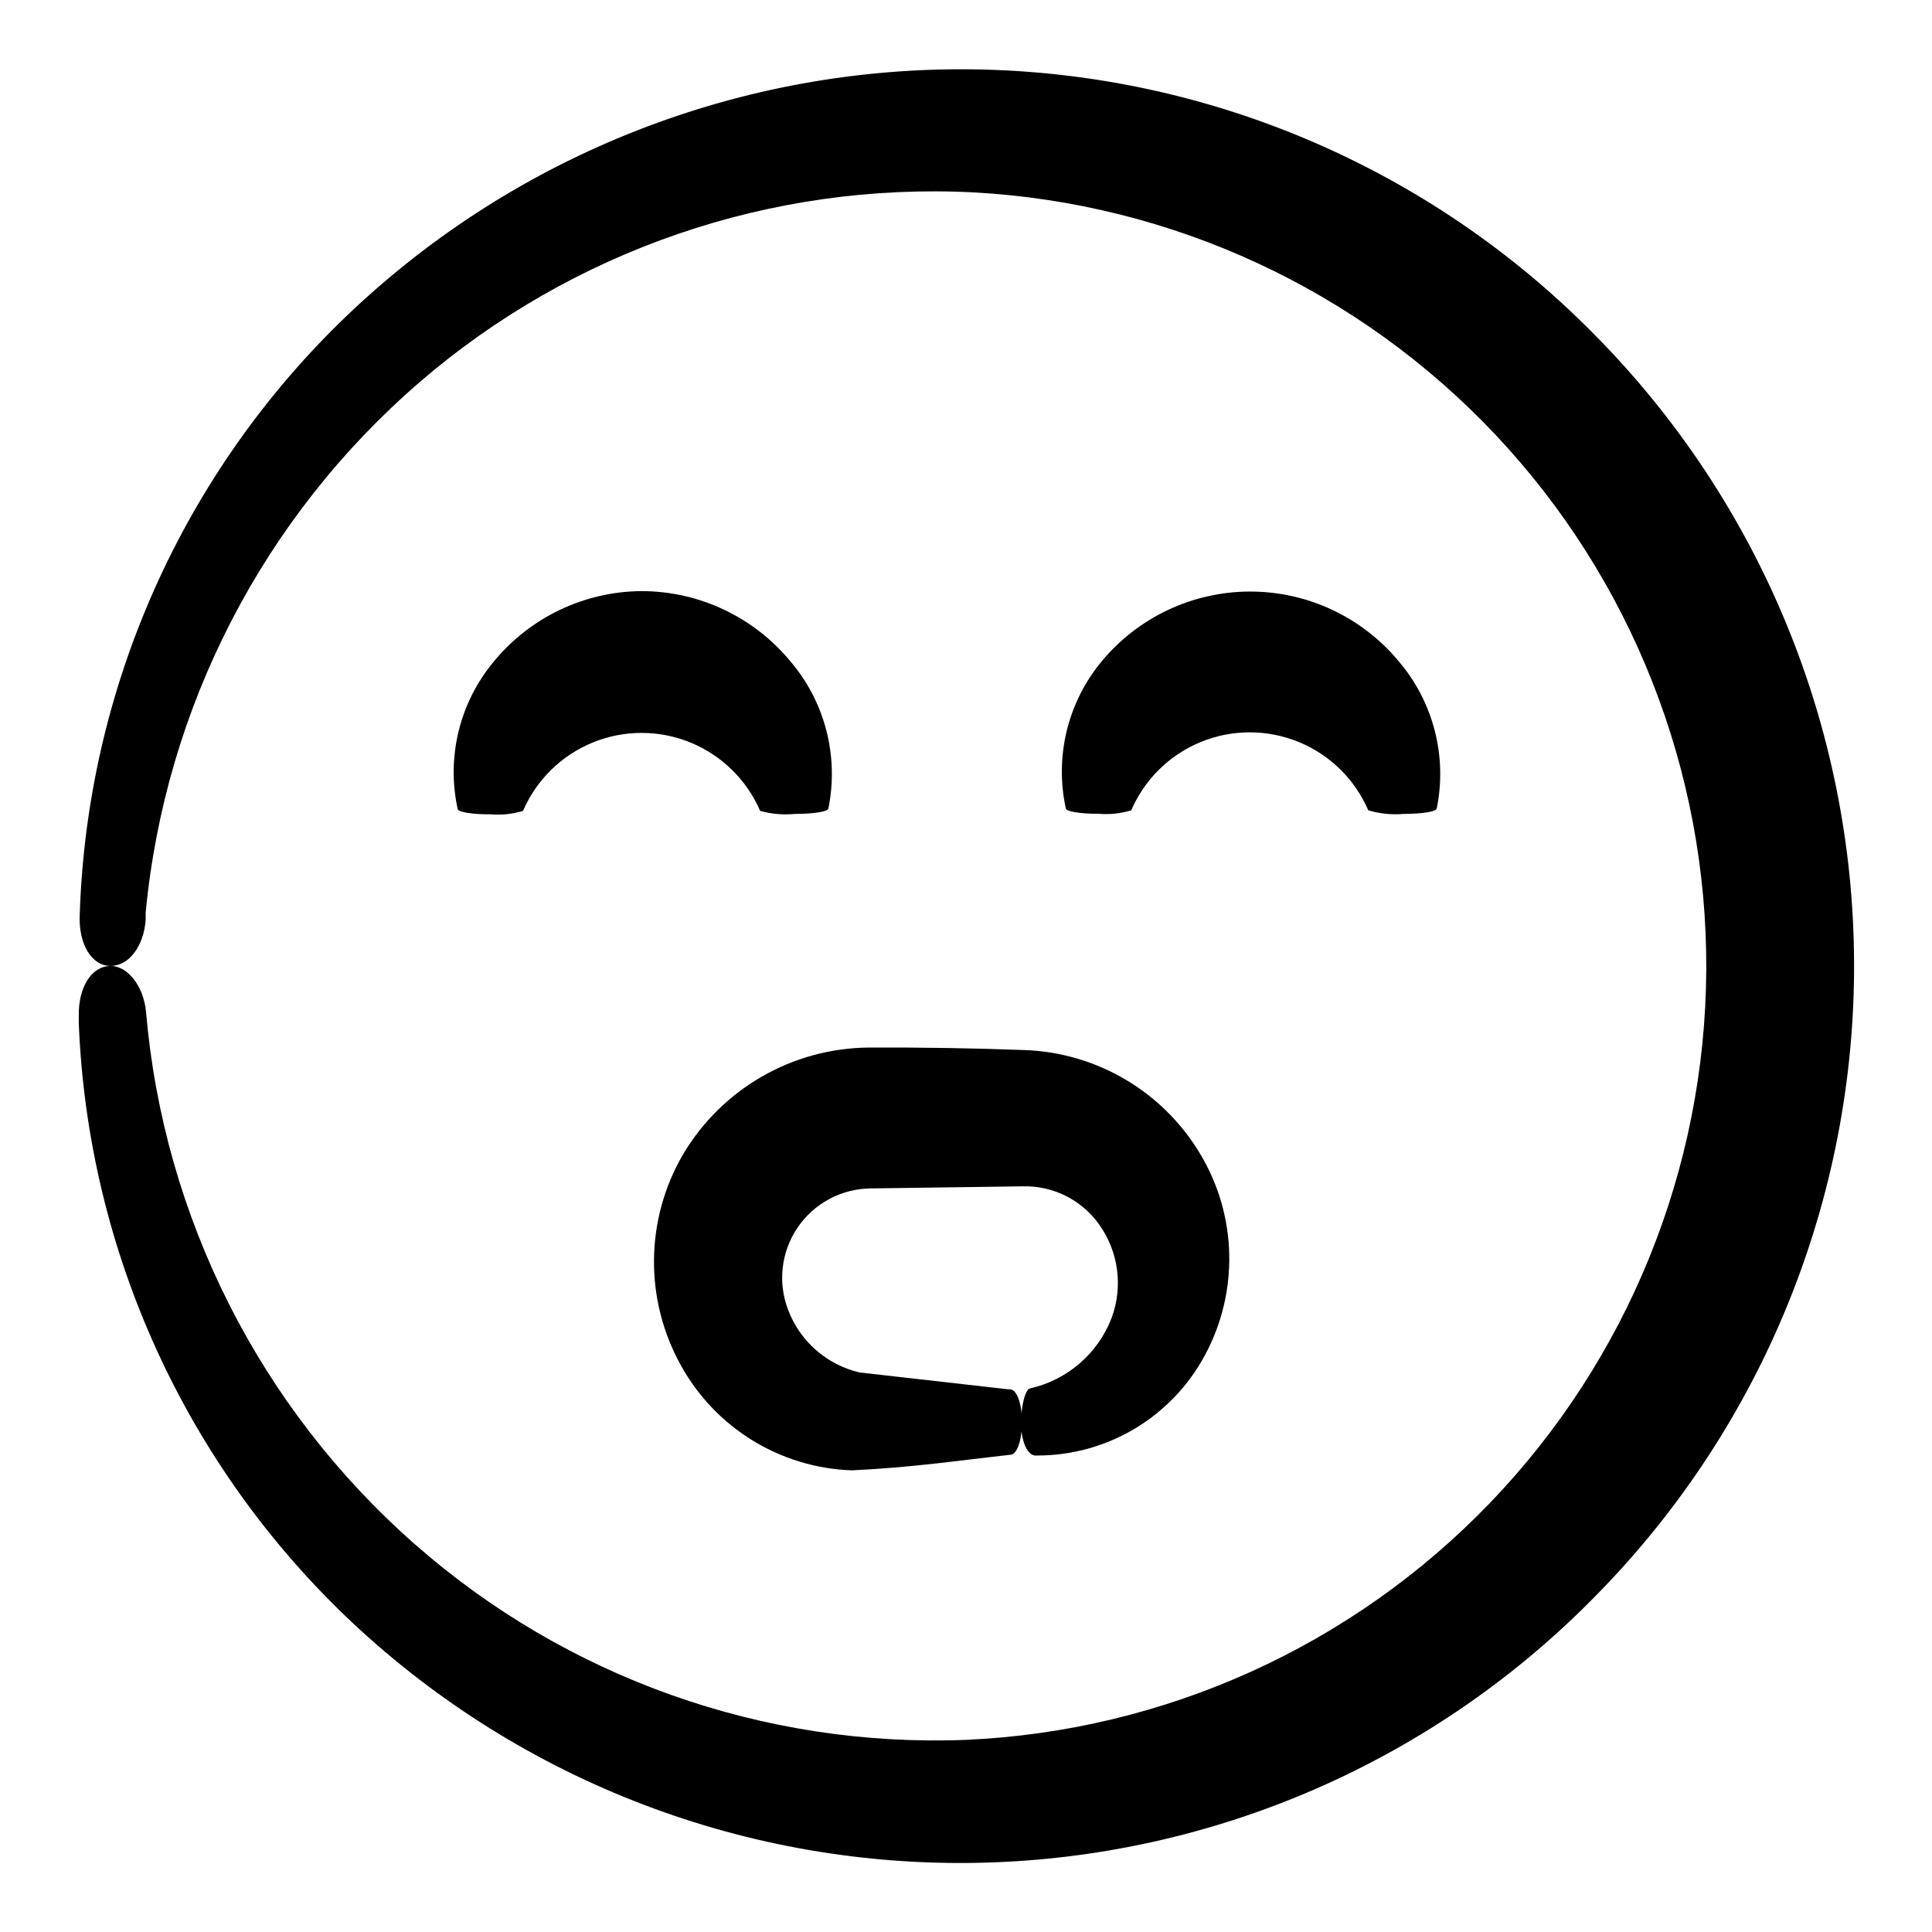
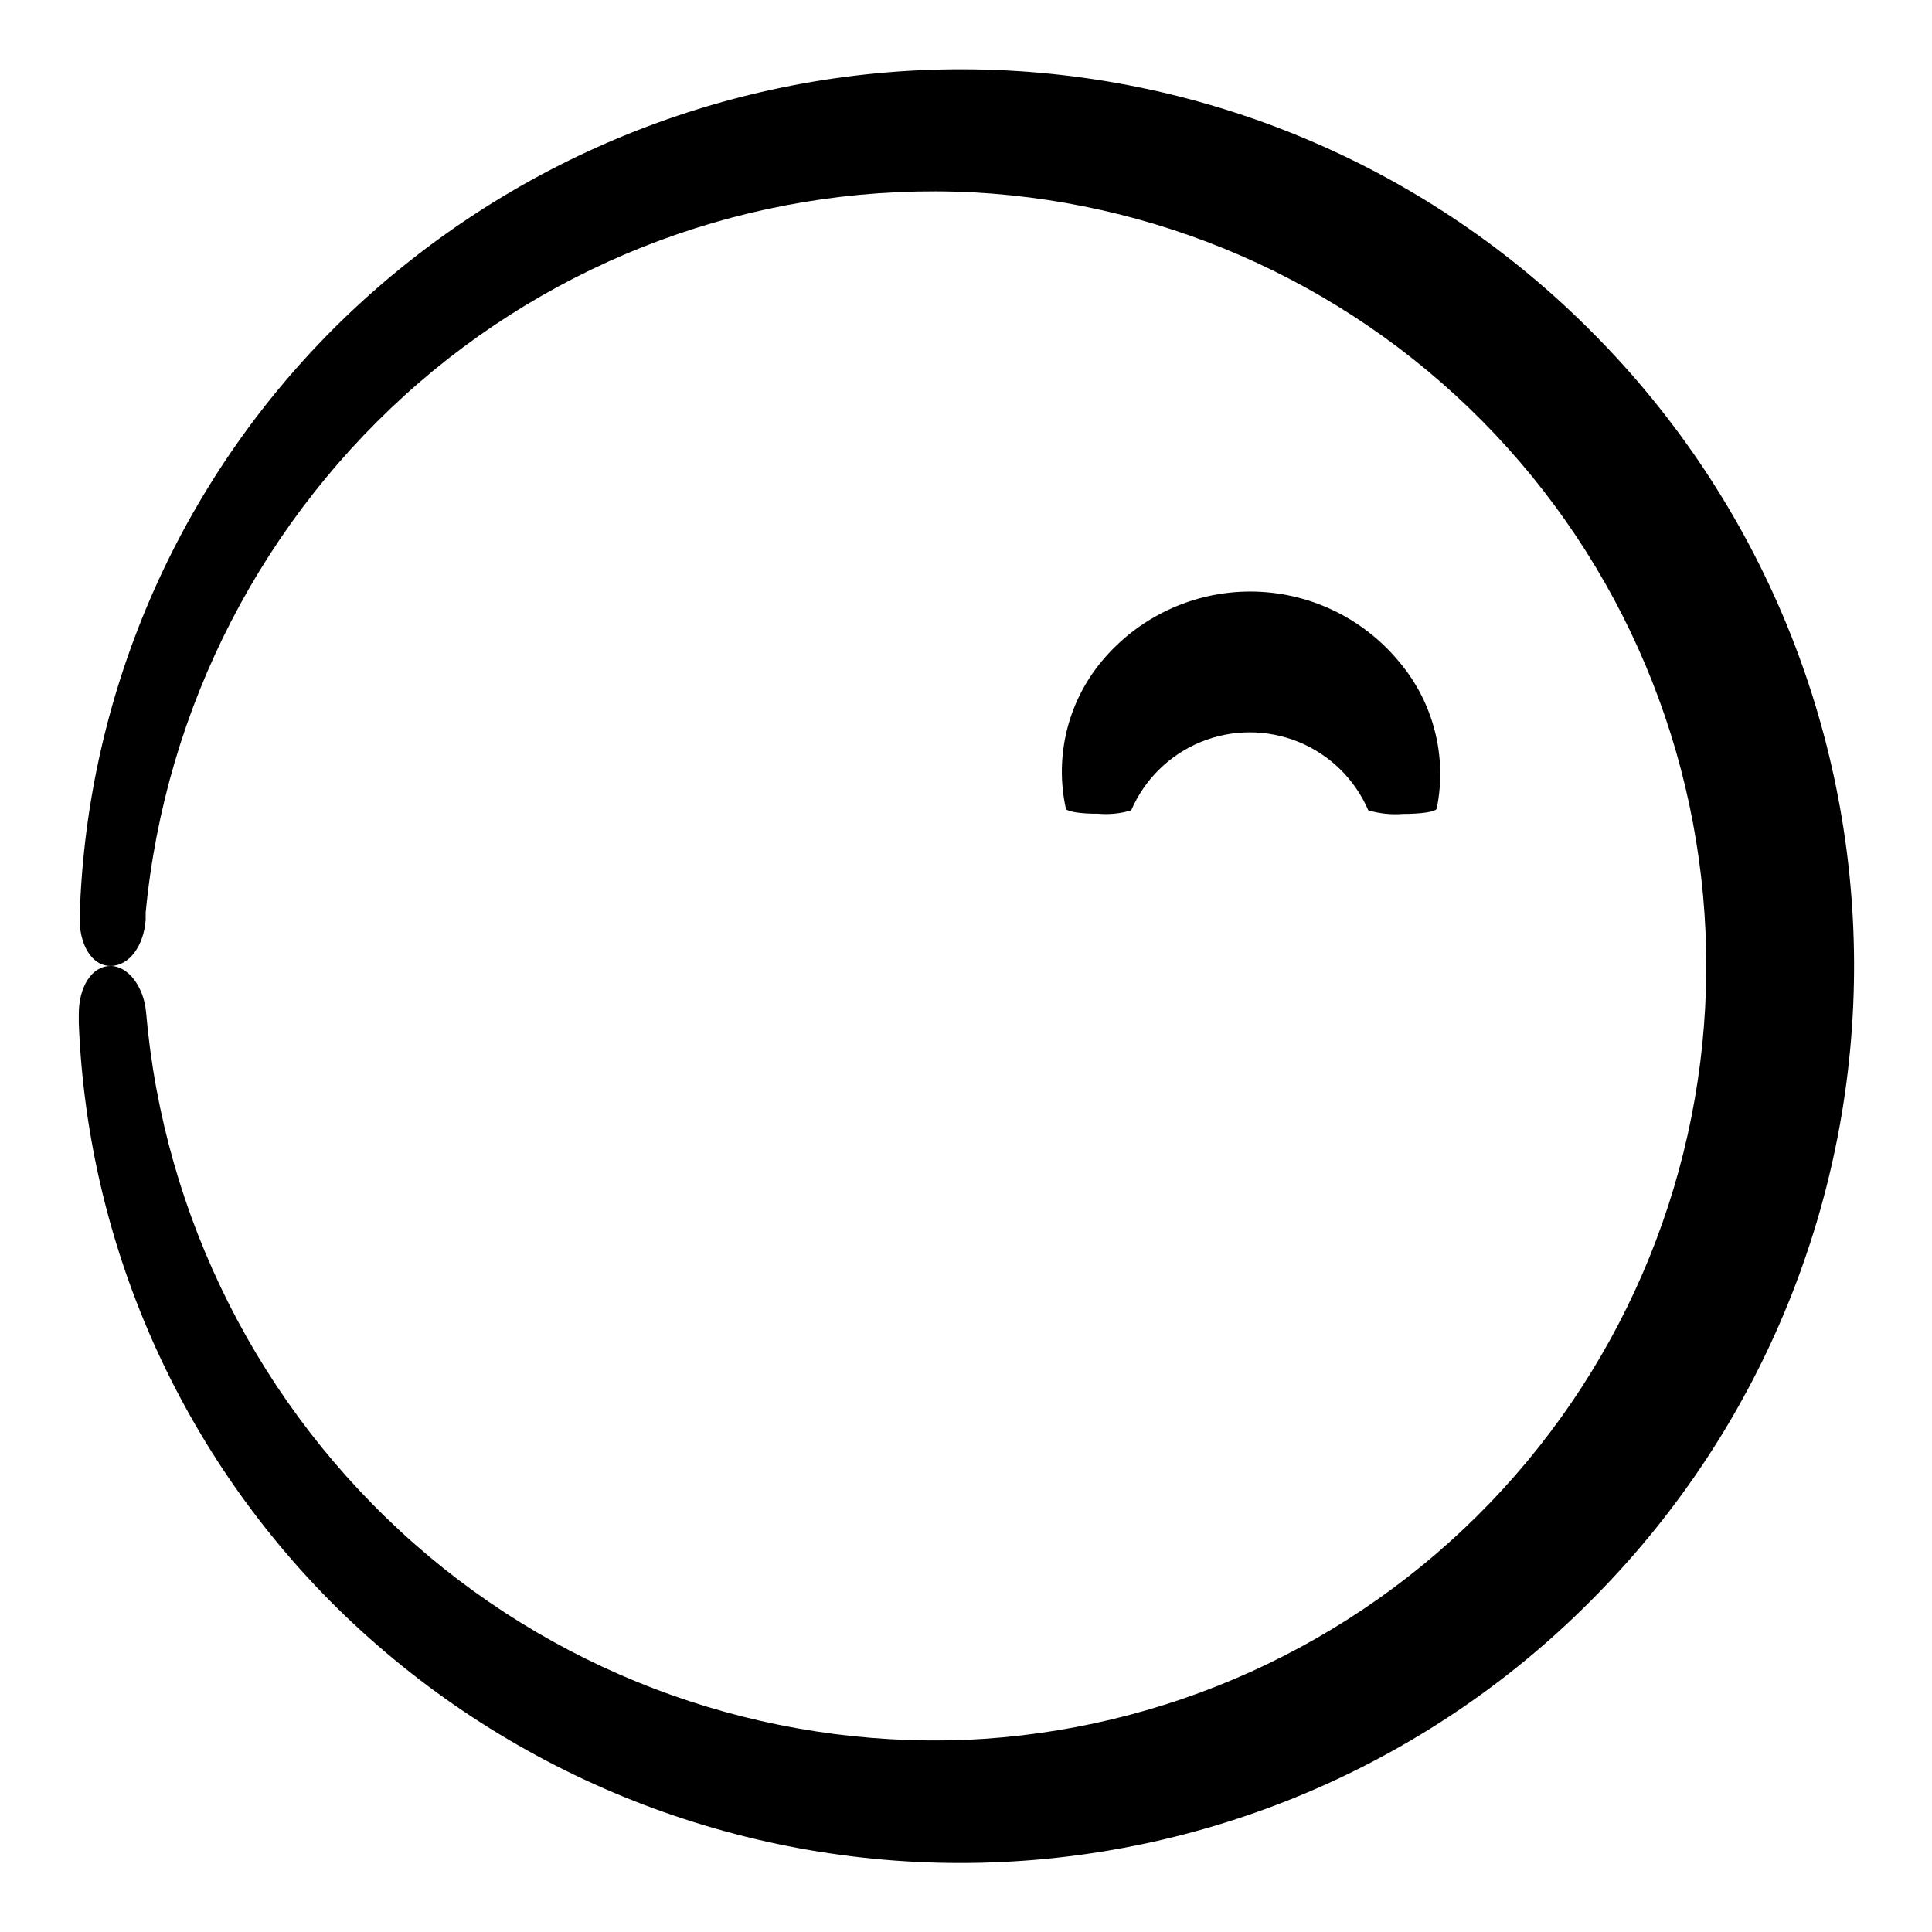
<svg xmlns="http://www.w3.org/2000/svg" fill="#000000" width="800px" height="800px" version="1.1" viewBox="144 144 512 512">
  <g>
-     <path d="m314.05 300.65c-15.219 0.094-29.605 6.965-39.246 18.742-9.012 10.836-12.523 25.223-9.52 38.992 0 0.805 3.93 1.461 8.613 1.41 2.938 0.266 5.898-0.043 8.715-0.906 3.551-8.227 10.184-14.73 18.477-18.121 8.293-3.387 17.582-3.387 25.875 0 8.293 3.391 14.926 9.895 18.477 18.121 2.996 0.836 6.121 1.109 9.219 0.809 4.734 0 8.613-0.555 8.867-1.41v-0.004c2.828-13.871-0.887-28.273-10.078-39.043-9.711-11.75-24.152-18.562-39.398-18.59z" />
    <path d="m515.88 359.7c4.734 0 8.613-0.555 8.867-1.41v-0.004c2.828-13.871-0.887-28.273-10.078-39.043-9.715-11.703-24.137-18.477-39.348-18.477-15.211 0-29.629 6.773-39.348 18.477-9.012 10.836-12.523 25.223-9.52 38.996 0 0.805 3.93 1.461 8.613 1.41 2.938 0.262 5.898-0.043 8.719-0.906 3.547-8.227 10.18-14.734 18.473-18.125 8.293-3.387 17.582-3.387 25.879 0 8.293 3.391 14.926 9.898 18.473 18.125 3.004 0.891 6.148 1.215 9.27 0.957z" />
    <path d="m173.29 400c-5.039 0-8.516 5.641-8.414 13.148v1.965c2.394 60.449 28.449 117.54 72.547 158.95 45.07 42.211 104.91 65.043 166.64 63.582 61.734-1.461 120.43-27.098 163.45-71.395 43.703-44.652 68.074-104.71 67.836-167.2-0.234-62.48-25.055-122.36-69.098-166.68-43.375-43.91-102.25-69.043-163.96-69.984-61.715-0.941-121.33 22.379-166.03 64.945-43.754 41.734-69.309 99.02-71.141 159.45-0.25 7.359 3.125 13.203 8.164 13.203 5.039 0 8.816-5.441 9.32-12.191v-1.918c5.164-54.426 31.133-104.76 72.496-140.51 40.664-35.074 93.281-53.121 146.91-50.379 52.617 2.856 102.12 25.836 138.27 64.184 36.145 38.348 56.16 89.129 55.898 141.82-0.258 52.699-20.77 103.28-57.293 141.27-36.52 37.992-86.25 60.484-138.89 62.82-53.559 2.102-105.87-16.48-146.11-51.891-41.023-36.094-66.523-86.629-71.188-141.07-0.656-6.801-4.84-12.141-9.422-12.141z" />
-     <path d="m374.3 421.61c-20.316 0.148-39.066 10.957-49.375 28.465-9.965 17.188-10.156 38.352-0.504 55.719 9.152 16.629 26.375 27.215 45.344 27.863 15.973-0.754 27.91-2.57 42.066-4.133 1.664 0 3.023-3.981 3.023-8.664 0-4.684-1.359-8.516-3.023-8.664h-0.504l-39.551-4.484h0.004c-8.656-2.023-15.738-8.219-18.895-16.527-2.816-7.258-1.883-15.438 2.492-21.875 4.379-6.441 11.641-10.316 19.426-10.367l40.305-0.555c7.973-0.184 15.516 3.586 20.152 10.074 5.141 7.164 6.402 16.406 3.375 24.688-3.602 9.508-11.742 16.57-21.664 18.793-1.258 0.301-2.316 4.332-2.367 9.02-0.051 4.684 1.512 8.566 3.68 8.766h0.605-0.004c17.883 0.008 34.43-9.465 43.48-24.891 9.676-16.488 9.887-36.867 0.555-53.555-9.691-17.414-27.84-28.441-47.762-29.02-13.703-0.504-26.906-0.703-40.859-0.652z" />
  </g>
</svg>